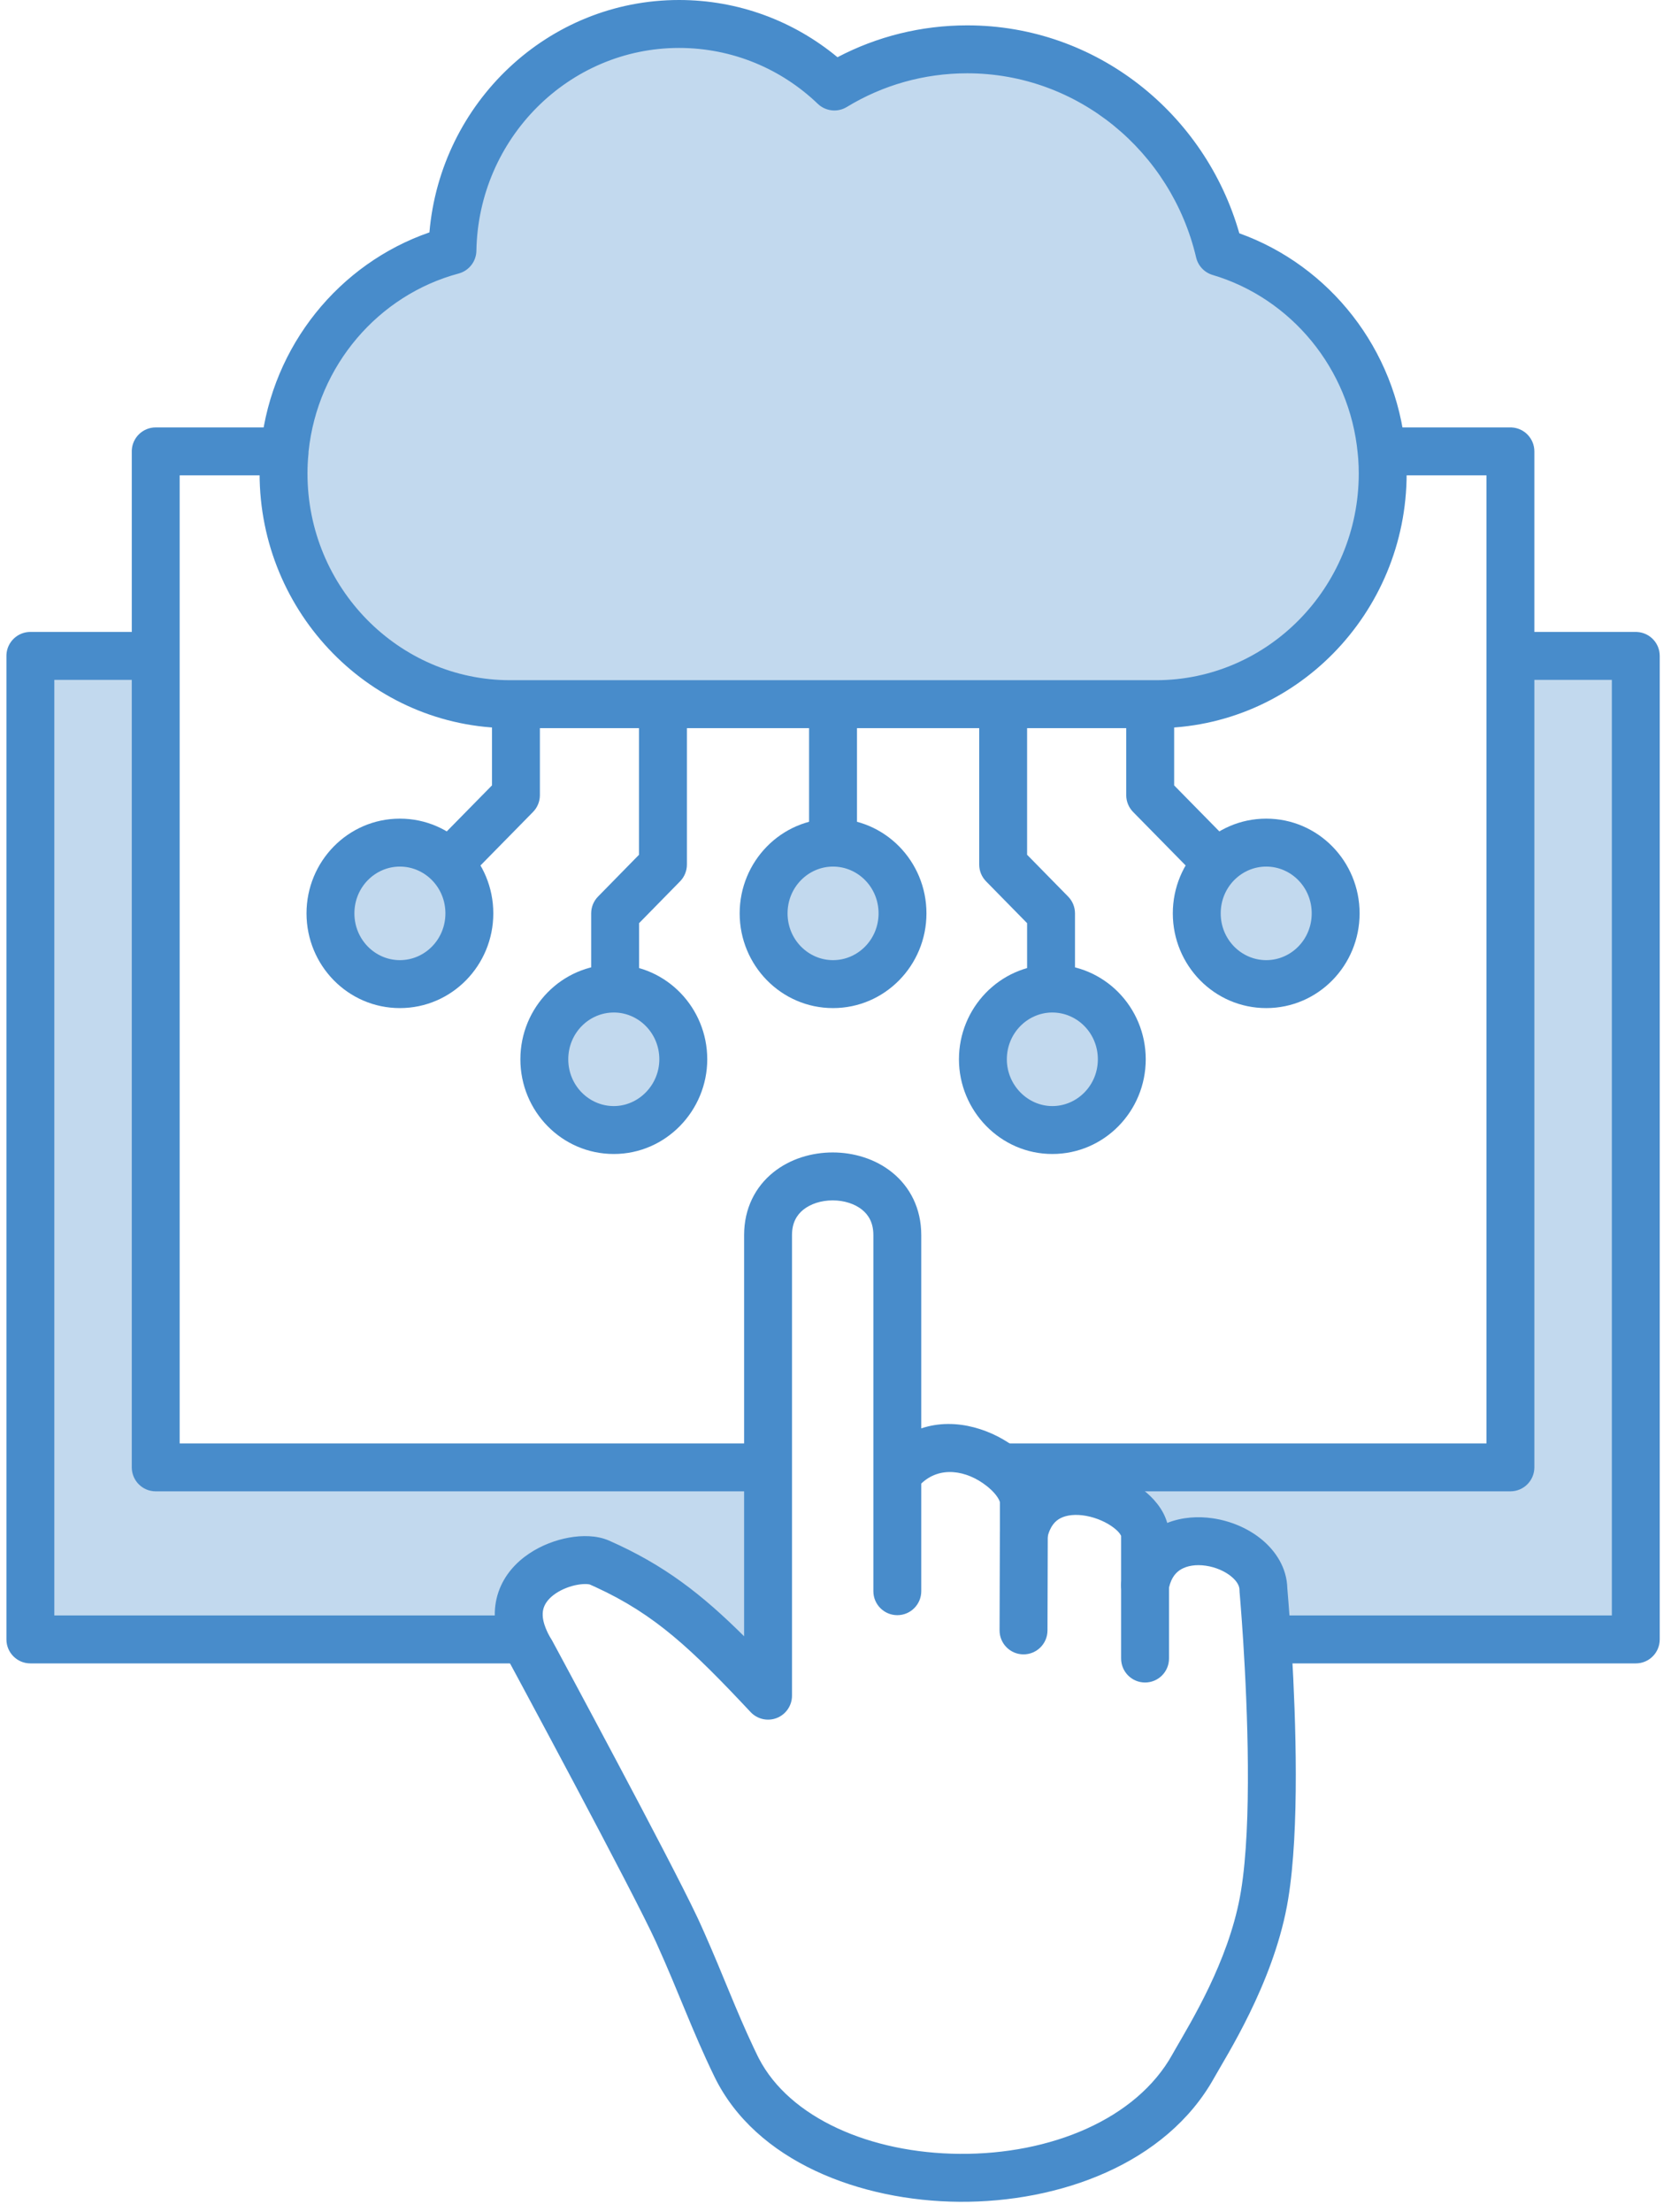
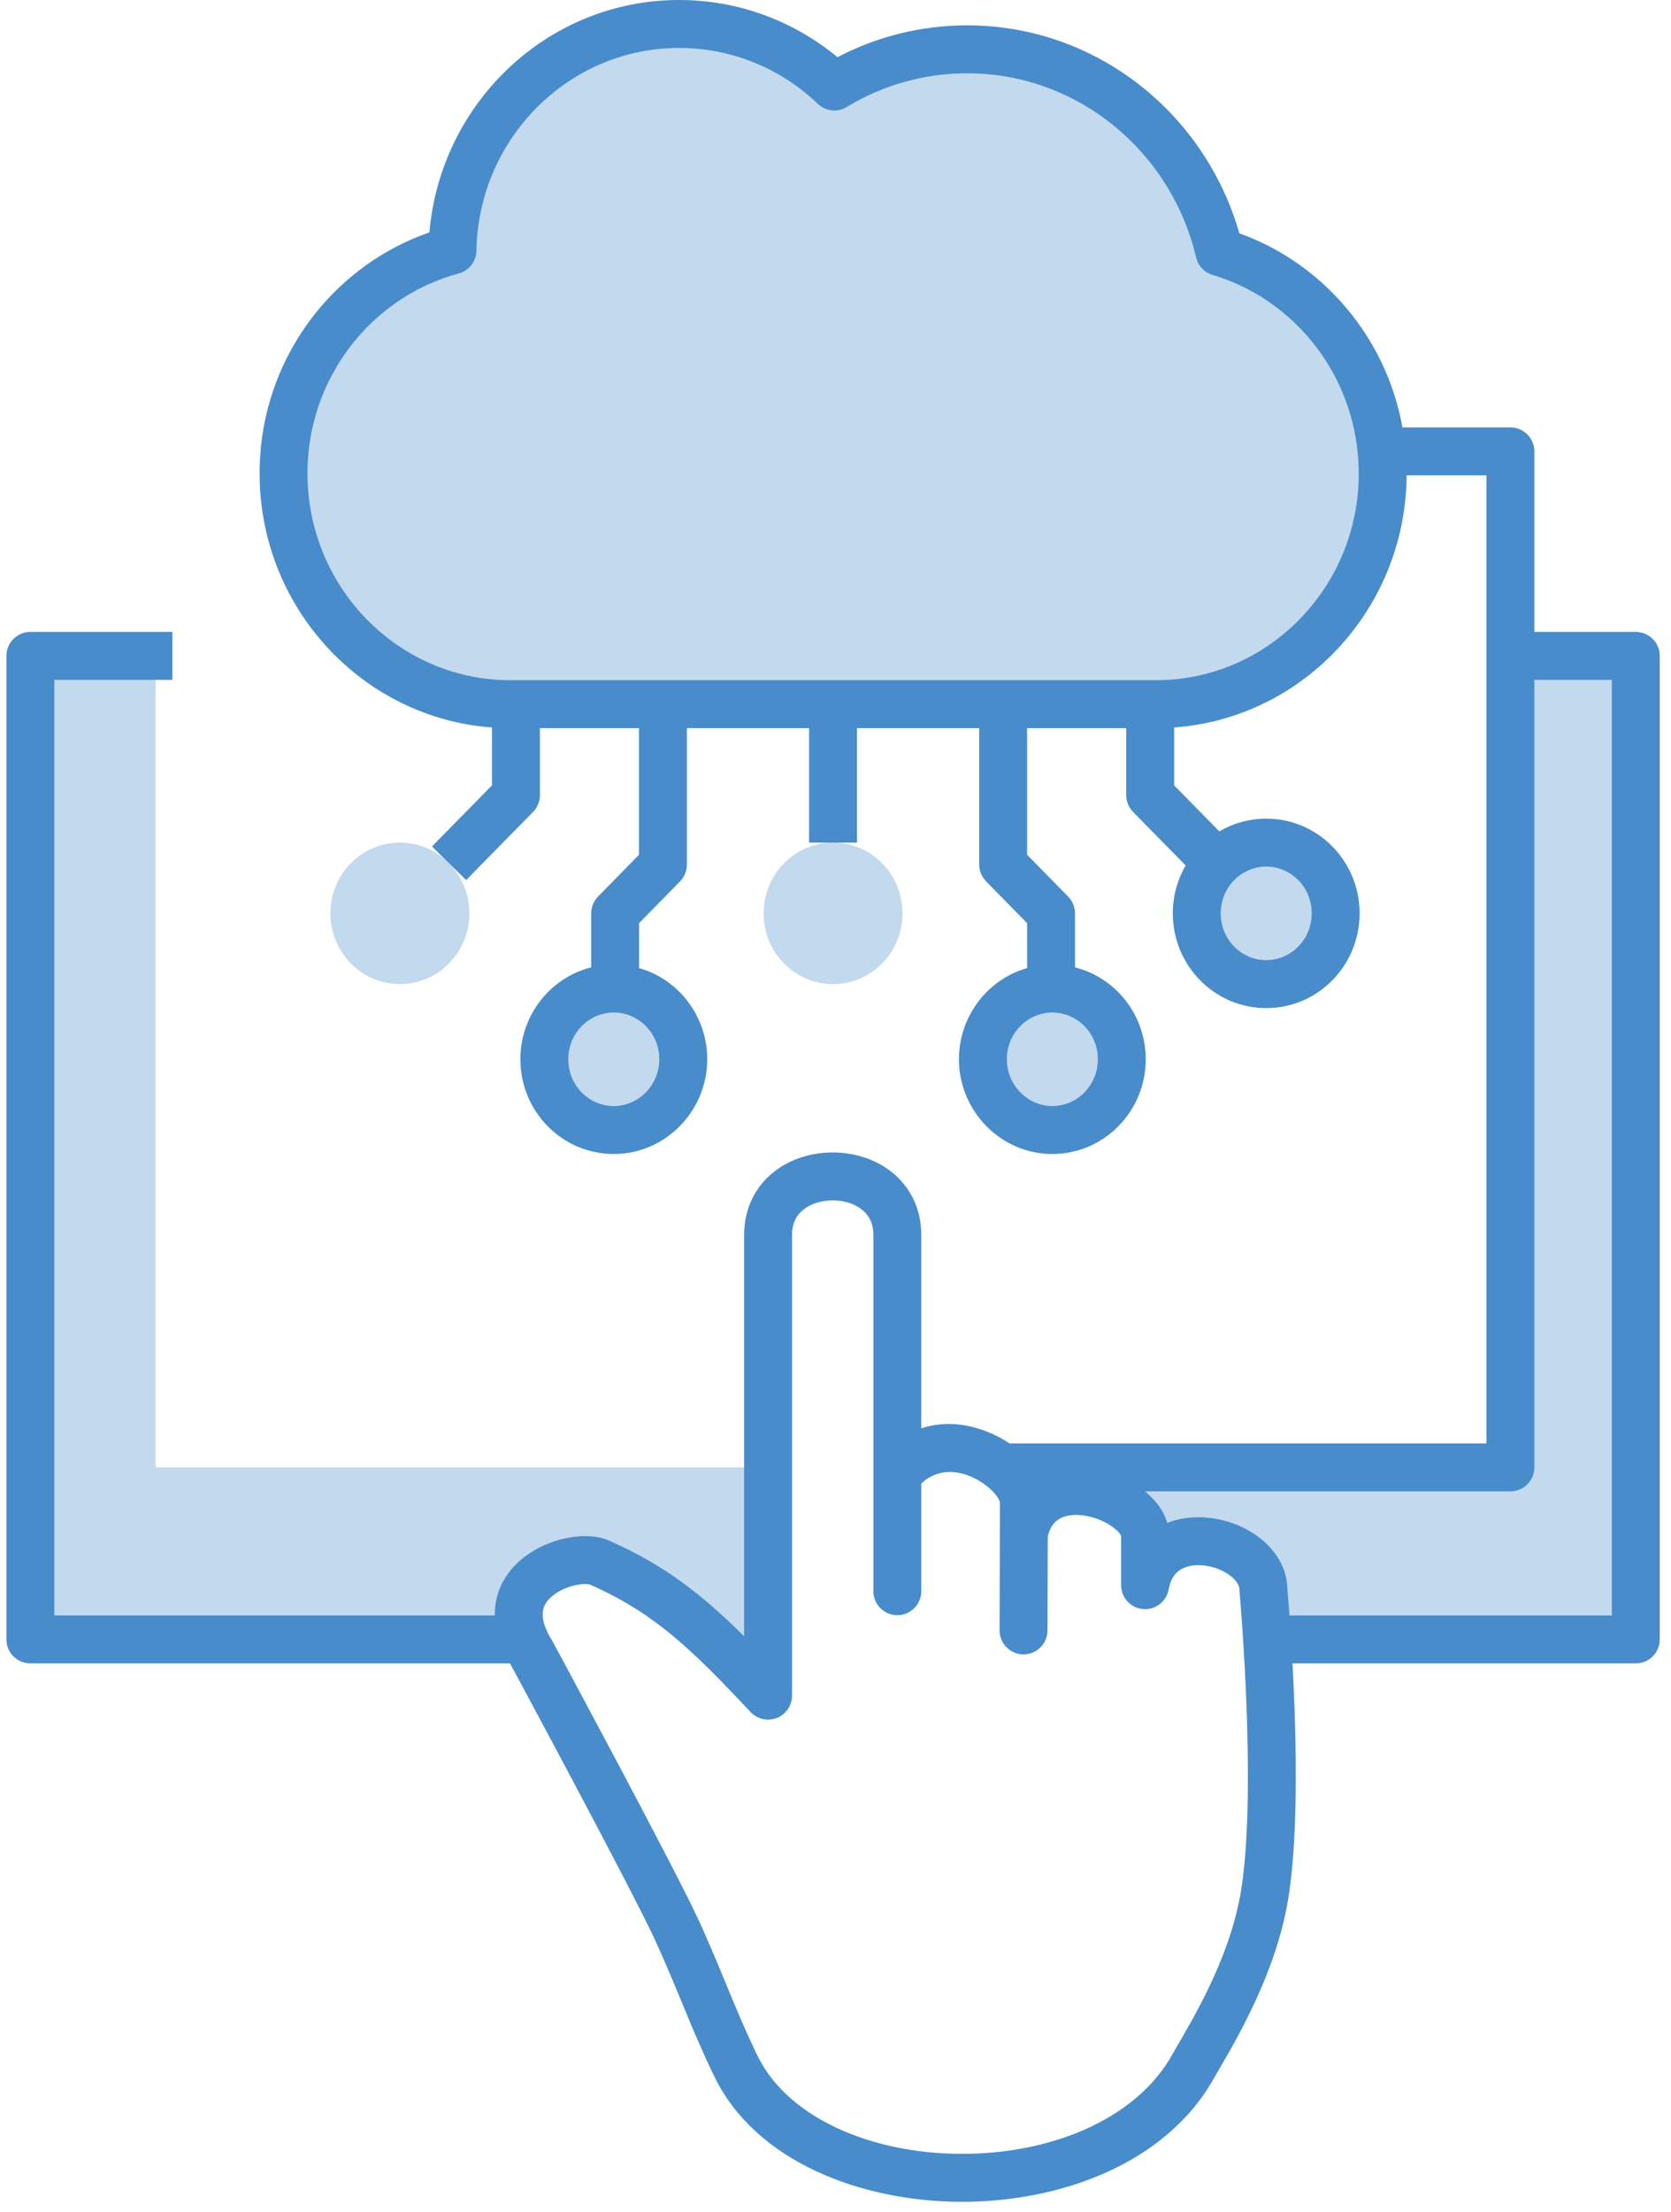
<svg xmlns="http://www.w3.org/2000/svg" width="65" height="86" viewBox="0 0 65 86" fill="none">
  <path d="M29.879 57.055V65.929C27.492 63.383 25.953 61.912 23.32 60.753C22.343 60.324 19.344 61.33 20.404 63.742H1.182V25.5H6.055V57.052H29.876L29.879 57.055Z" fill="#C2D9EE" />
  <path d="M63.631 25.502V63.744H49.289C49.213 62.576 49.145 61.813 49.145 61.813C49.145 59.906 45.06 58.82 44.541 61.633V59.7C44.541 58.242 40.456 56.715 39.828 59.608V58.404C39.828 57.975 39.489 57.463 38.968 57.052H58.753V25.5H63.629L63.631 25.502Z" fill="#C2D9EE" />
  <path d="M49.255 32.763C50.748 32.763 51.956 33.993 51.956 35.514C51.956 37.034 50.748 38.264 49.255 38.264C47.763 38.264 46.553 37.034 46.553 35.514C46.553 33.993 47.763 32.763 49.255 32.763Z" fill="#C2D9EE" />
  <path d="M11.068 17.551C11.422 13.776 14.082 10.677 17.6 9.734C17.687 4.866 21.609 0.932 26.413 0.932C28.729 0.932 30.864 1.839 32.456 3.364C33.989 2.429 35.762 1.917 37.625 1.917C42.38 1.917 46.375 5.284 47.435 9.797C50.838 10.808 53.397 13.855 53.743 17.551C53.772 17.832 53.785 18.121 53.785 18.411C53.785 23.356 49.83 27.38 44.97 27.38H19.845C14.985 27.38 11.029 23.354 11.029 18.411C11.029 18.121 11.043 17.834 11.072 17.551H11.068Z" fill="#C2D9EE" />
  <path d="M40.934 38.438C42.427 38.438 43.637 39.668 43.637 41.188C43.637 42.709 42.427 43.939 40.934 43.939C39.441 43.939 38.234 42.709 38.234 41.188C38.234 39.668 39.417 38.467 40.885 38.438H40.934Z" fill="#C2D9EE" />
  <path d="M32.404 32.763C33.897 32.763 35.107 33.993 35.107 35.514C35.107 37.034 33.897 38.264 32.404 38.264C30.911 38.264 29.704 37.034 29.704 35.514C29.704 33.993 30.913 32.763 32.404 32.763Z" fill="#C2D9EE" />
  <path d="M23.928 38.438C25.398 38.467 26.579 39.688 26.579 41.188C26.579 42.688 25.369 43.939 23.876 43.939C22.383 43.939 21.174 42.709 21.174 41.188C21.174 39.668 22.383 38.438 23.876 38.438H23.928Z" fill="#C2D9EE" />
  <path d="M15.555 32.763C17.048 32.763 18.258 33.993 18.258 35.514C18.258 37.034 17.048 38.264 15.555 38.264C14.062 38.264 12.854 37.034 12.854 35.514C12.854 33.993 14.064 32.763 15.555 32.763Z" fill="#C2D9EE" />
  <path d="M6.704 24.571V26.435H2.113V62.813H20.401V64.677H1.182C0.667 64.677 0.25 64.26 0.25 63.745V25.503L0.251 25.455C0.276 24.963 0.683 24.571 1.182 24.571H6.704Z" fill="#488CCB" />
  <path d="M63.631 24.571L63.679 24.573C64.171 24.598 64.562 25.005 64.562 25.503V63.745C64.562 64.26 64.145 64.677 63.631 64.677H49.287V62.813H62.699V26.435H58.109V24.571H63.631Z" fill="#488CCB" />
-   <path d="M5.126 17.551L5.127 17.503C5.152 17.011 5.559 16.619 6.057 16.619H11.909V18.483H6.989V56.123H29.879V57.987H6.057C5.543 57.987 5.126 57.57 5.126 57.055V17.551Z" fill="#488CCB" />
  <path d="M57.822 18.483H52.901V16.619H58.753L58.801 16.62C59.293 16.645 59.685 17.052 59.685 17.551V57.055C59.685 57.57 59.267 57.987 58.753 57.987H38.968V56.123H57.822V18.483Z" fill="#488CCB" />
  <path d="M35.147 56.123V57.987H34.905V56.123H35.147Z" fill="#488CCB" />
  <path d="M33.336 27.383V27.616H31.472V27.383H33.336Z" fill="#488CCB" />
  <path d="M33.336 27.616V32.763H31.472V27.616H33.336Z" fill="#488CCB" />
  <path d="M42.705 41.188C42.705 40.167 41.898 39.369 40.934 39.369H40.898C39.953 39.39 39.165 40.184 39.165 41.188C39.165 42.193 39.978 43.007 40.934 43.007C41.896 43.007 42.705 42.208 42.705 41.188ZM44.568 41.188C44.568 43.208 42.954 44.87 40.934 44.87C38.909 44.87 37.302 43.182 37.302 41.188C37.302 39.194 38.878 37.545 40.866 37.505L40.885 37.505H40.934C42.956 37.505 44.568 39.168 44.568 41.188Z" fill="#488CCB" />
-   <path d="M34.175 35.514C34.175 34.493 33.367 33.695 32.404 33.695C31.444 33.695 30.635 34.493 30.635 35.514C30.635 36.535 31.444 37.333 32.404 37.333C33.366 37.333 34.175 36.534 34.175 35.514ZM36.038 35.514C36.038 37.534 34.423 39.197 32.404 39.197C30.384 39.197 28.772 37.533 28.772 35.514C28.772 33.495 30.384 31.831 32.404 31.831C34.426 31.831 36.038 33.494 36.038 35.514Z" fill="#488CCB" />
  <path d="M51.024 35.514C51.024 34.492 50.218 33.695 49.255 33.695C48.292 33.695 47.484 34.493 47.484 35.514C47.484 36.535 48.292 37.333 49.255 37.333C50.218 37.333 51.024 36.535 51.024 35.514ZM52.887 35.514C52.887 37.533 51.279 39.197 49.255 39.197C47.233 39.197 45.621 37.534 45.621 35.514C45.621 33.494 47.233 31.831 49.255 31.831C51.279 31.831 52.887 33.495 52.887 35.514Z" fill="#488CCB" />
  <path d="M45.673 27.649V30.538L48.007 32.913L46.679 34.22L44.077 31.572C43.906 31.398 43.809 31.163 43.809 30.919V27.649H45.673Z" fill="#488CCB" />
  <path d="M39.953 27.618V33.235L41.549 34.861C41.72 35.035 41.816 35.269 41.816 35.514V38.437H39.953V35.895L38.357 34.269C38.186 34.095 38.09 33.86 38.09 33.616V27.618H39.953Z" fill="#488CCB" />
  <path d="M25.647 41.188C25.647 40.183 24.861 39.39 23.914 39.369H23.876C22.913 39.369 22.105 40.167 22.105 41.188C22.105 42.208 22.913 43.007 23.876 43.007C24.835 43.007 25.647 42.193 25.647 41.188ZM27.511 41.188C27.511 43.183 25.903 44.87 23.876 44.87C21.854 44.87 20.242 43.208 20.242 41.188C20.242 39.168 21.854 37.505 23.876 37.505H23.928L23.946 37.505C25.938 37.545 27.511 39.194 27.511 41.188Z" fill="#488CCB" />
-   <path d="M17.326 35.514C17.326 34.493 16.518 33.695 15.555 33.695C14.594 33.695 13.786 34.493 13.786 35.514C13.786 36.535 14.593 37.333 15.555 37.333C16.518 37.333 17.326 36.535 17.326 35.514ZM19.189 35.514C19.189 37.534 17.577 39.197 15.555 39.197C13.532 39.197 11.923 37.533 11.923 35.514C11.923 33.495 13.534 31.831 15.555 31.831C17.577 31.831 19.189 33.494 19.189 35.514Z" fill="#488CCB" />
  <path d="M21.001 27.649V30.919C21.001 31.163 20.905 31.398 20.733 31.572L18.132 34.22L16.803 32.913L19.138 30.537V27.649H21.001Z" fill="#488CCB" />
  <path d="M26.72 27.618V33.616C26.72 33.86 26.625 34.094 26.454 34.269L24.86 35.894V38.437H22.996V35.514C22.996 35.27 23.092 35.035 23.263 34.861L24.857 33.235V27.618H26.72Z" fill="#488CCB" />
  <path d="M52.854 18.411C52.854 18.215 52.847 18.022 52.833 17.834L52.816 17.648L52.815 17.638C52.505 14.321 50.208 11.593 47.17 10.691C46.849 10.596 46.604 10.336 46.528 10.011C45.562 5.897 41.926 2.85 37.625 2.85C35.935 2.85 34.329 3.314 32.94 4.16C32.602 4.366 32.174 4.334 31.87 4.089L31.811 4.037C30.388 2.673 28.482 1.864 26.413 1.864C22.132 1.864 18.61 5.375 18.531 9.751C18.524 10.167 18.242 10.527 17.841 10.635C14.726 11.47 12.352 14.206 12.003 17.558C12.003 17.588 12.002 17.617 11.999 17.647C11.973 17.895 11.961 18.15 11.961 18.411C11.961 22.854 15.514 26.448 19.845 26.448H44.97C49.301 26.448 52.854 22.856 52.854 18.411ZM54.717 18.411C54.717 23.856 50.359 28.312 44.97 28.312H19.845C14.455 28.312 10.098 23.853 10.098 18.411C10.098 18.127 10.111 17.842 10.136 17.558C10.136 17.527 10.137 17.496 10.14 17.464L10.16 17.27C10.596 13.432 13.197 10.25 16.704 9.036C17.137 3.992 21.314 0 26.413 0C28.731 1.45676e-05 30.885 0.822 32.577 2.225C34.109 1.421 35.831 0.986 37.625 0.986C42.65 0.986 46.88 4.416 48.208 9.071C51.717 10.33 54.302 13.57 54.669 17.455L54.681 17.574C54.706 17.852 54.717 18.133 54.717 18.411Z" fill="#488CCB" />
  <path d="M33.973 61.87V48.023C33.973 47.549 33.79 47.244 33.534 47.037C33.255 46.812 32.844 46.674 32.391 46.674C31.938 46.674 31.526 46.812 31.247 47.037C30.991 47.244 30.808 47.549 30.808 48.023V65.932C30.808 66.314 30.574 66.658 30.219 66.799C29.863 66.939 29.458 66.848 29.197 66.569C26.898 64.117 25.483 62.773 23.169 61.711L22.942 61.609C22.954 61.614 22.919 61.598 22.821 61.593C22.728 61.588 22.607 61.595 22.465 61.62C22.177 61.671 21.868 61.788 21.617 61.957C21.368 62.125 21.218 62.315 21.153 62.504C21.098 62.665 21.072 62.914 21.222 63.293L21.254 63.37L21.261 63.386L21.298 63.469C21.325 63.526 21.357 63.586 21.394 63.651L21.455 63.752L21.486 63.805L20.666 64.248C21.486 63.805 21.486 63.805 21.486 63.805L21.486 63.805C21.486 63.806 21.487 63.806 21.487 63.807C21.488 63.808 21.488 63.809 21.489 63.812C21.492 63.816 21.495 63.822 21.5 63.831C21.509 63.848 21.523 63.873 21.54 63.906C21.576 63.971 21.628 64.068 21.694 64.191C21.827 64.438 22.018 64.793 22.25 65.226C22.714 66.09 23.342 67.265 23.999 68.502C25.223 70.806 26.569 73.372 27.121 74.541L27.221 74.756L27.221 74.756L27.39 75.133C27.773 75.997 28.084 76.758 28.381 77.477C28.68 78.198 28.967 78.88 29.311 79.608L29.462 79.923L29.462 79.924L29.518 80.035C30.717 82.349 33.854 83.722 37.334 83.747C40.853 83.773 44.198 82.411 45.606 79.878L45.606 79.877L45.72 79.677C46.344 78.593 47.756 76.292 48.23 73.768L48.274 73.518C48.707 70.876 48.524 66.413 48.359 63.806V63.806C48.322 63.226 48.286 62.748 48.26 62.416C48.247 62.249 48.236 62.119 48.229 62.031C48.225 61.987 48.222 61.953 48.22 61.931C48.219 61.92 48.219 61.911 48.218 61.906C48.218 61.903 48.218 61.901 48.218 61.9C48.218 61.899 48.218 61.898 48.218 61.898V61.898C48.215 61.871 48.214 61.843 48.214 61.816L48.211 61.767C48.195 61.648 48.119 61.484 47.903 61.304C47.656 61.098 47.293 60.935 46.904 60.879C46.514 60.822 46.178 60.882 45.946 61.017C45.755 61.127 45.566 61.325 45.475 61.723L45.458 61.805C45.37 62.279 44.936 62.608 44.457 62.564C43.977 62.52 43.61 62.118 43.61 61.636V59.718C43.609 59.73 43.587 59.606 43.325 59.404C43.056 59.196 42.665 59.017 42.253 58.941C41.837 58.865 41.49 58.909 41.254 59.03C41.054 59.132 40.842 59.333 40.738 59.809C40.636 60.274 40.201 60.588 39.727 60.537C39.255 60.486 38.896 60.087 38.896 59.611V58.411C38.895 58.414 38.889 58.352 38.809 58.227C38.735 58.112 38.619 57.978 38.462 57.845L38.393 57.788C38.391 57.787 38.39 57.786 38.389 57.785C37.593 57.154 36.549 56.998 35.836 57.685V61.87C35.836 62.384 35.419 62.802 34.905 62.802C34.39 62.802 33.973 62.384 33.973 61.87ZM35.836 55.539C37.216 55.074 38.674 55.632 39.547 56.325H39.546C39.873 56.582 40.163 56.887 40.377 57.22C40.403 57.261 40.428 57.303 40.453 57.346C41.148 57.008 41.92 56.985 42.589 57.108C43.277 57.235 43.946 57.53 44.463 57.928C44.84 58.219 45.246 58.657 45.404 59.215C45.983 58.987 46.606 58.952 47.172 59.035C47.869 59.136 48.56 59.426 49.095 59.872C49.619 60.309 50.059 60.957 50.076 61.766C50.076 61.768 50.077 61.769 50.077 61.771C50.079 61.795 50.082 61.83 50.085 61.875C50.093 61.967 50.104 62.1 50.117 62.27C50.131 62.44 50.147 62.647 50.164 62.885L50.219 63.686L50.219 63.688L50.251 64.209C50.404 66.843 50.556 71.121 50.109 73.837L50.061 74.112C49.485 77.18 47.7 79.946 47.234 80.783L47.234 80.783C45.36 84.156 41.188 85.639 37.32 85.611C33.467 85.583 29.391 84.046 27.786 80.737V80.737C27.348 79.835 27.004 79.02 26.66 78.19C26.315 77.358 25.972 76.515 25.524 75.526V75.525C25.082 74.551 23.673 71.861 22.354 69.376C21.698 68.142 21.072 66.97 20.608 66.107C20.377 65.676 20.186 65.322 20.054 65.075C19.987 64.952 19.935 64.856 19.9 64.79C19.883 64.758 19.869 64.733 19.86 64.716C19.858 64.712 19.857 64.709 19.855 64.706C19.732 64.507 19.627 64.308 19.541 64.103L19.542 64.103C19.204 63.325 19.158 62.572 19.392 61.894C19.622 61.229 20.085 60.742 20.576 60.412C21.065 60.082 21.623 59.877 22.138 59.785C22.625 59.698 23.208 59.69 23.692 59.903H23.692C25.838 60.847 27.306 61.996 28.945 63.623V48.023C28.945 46.977 29.39 46.141 30.077 45.587C30.741 45.051 31.587 44.81 32.391 44.81C33.195 44.81 34.04 45.051 34.704 45.587C35.391 46.141 35.836 46.977 35.836 48.023V55.539Z" fill="#488CCB" />
  <path d="M40.746 63.397C40.744 63.912 40.326 64.328 39.811 64.326C39.297 64.325 38.881 63.906 38.882 63.392L40.746 63.397ZM39.828 58.679C40.343 58.68 40.758 59.099 40.757 59.614L40.746 63.397L38.882 63.392L38.894 59.608L38.895 59.56C38.921 59.068 39.33 58.677 39.828 58.679Z" fill="#488CCB" />
-   <path d="M43.61 64.488V61.634C43.61 61.12 44.027 60.702 44.541 60.702C45.056 60.702 45.473 61.12 45.473 61.634V64.488C45.473 65.003 45.056 65.42 44.541 65.42C44.027 65.42 43.61 65.003 43.61 64.488Z" fill="#488CCB" />
</svg>